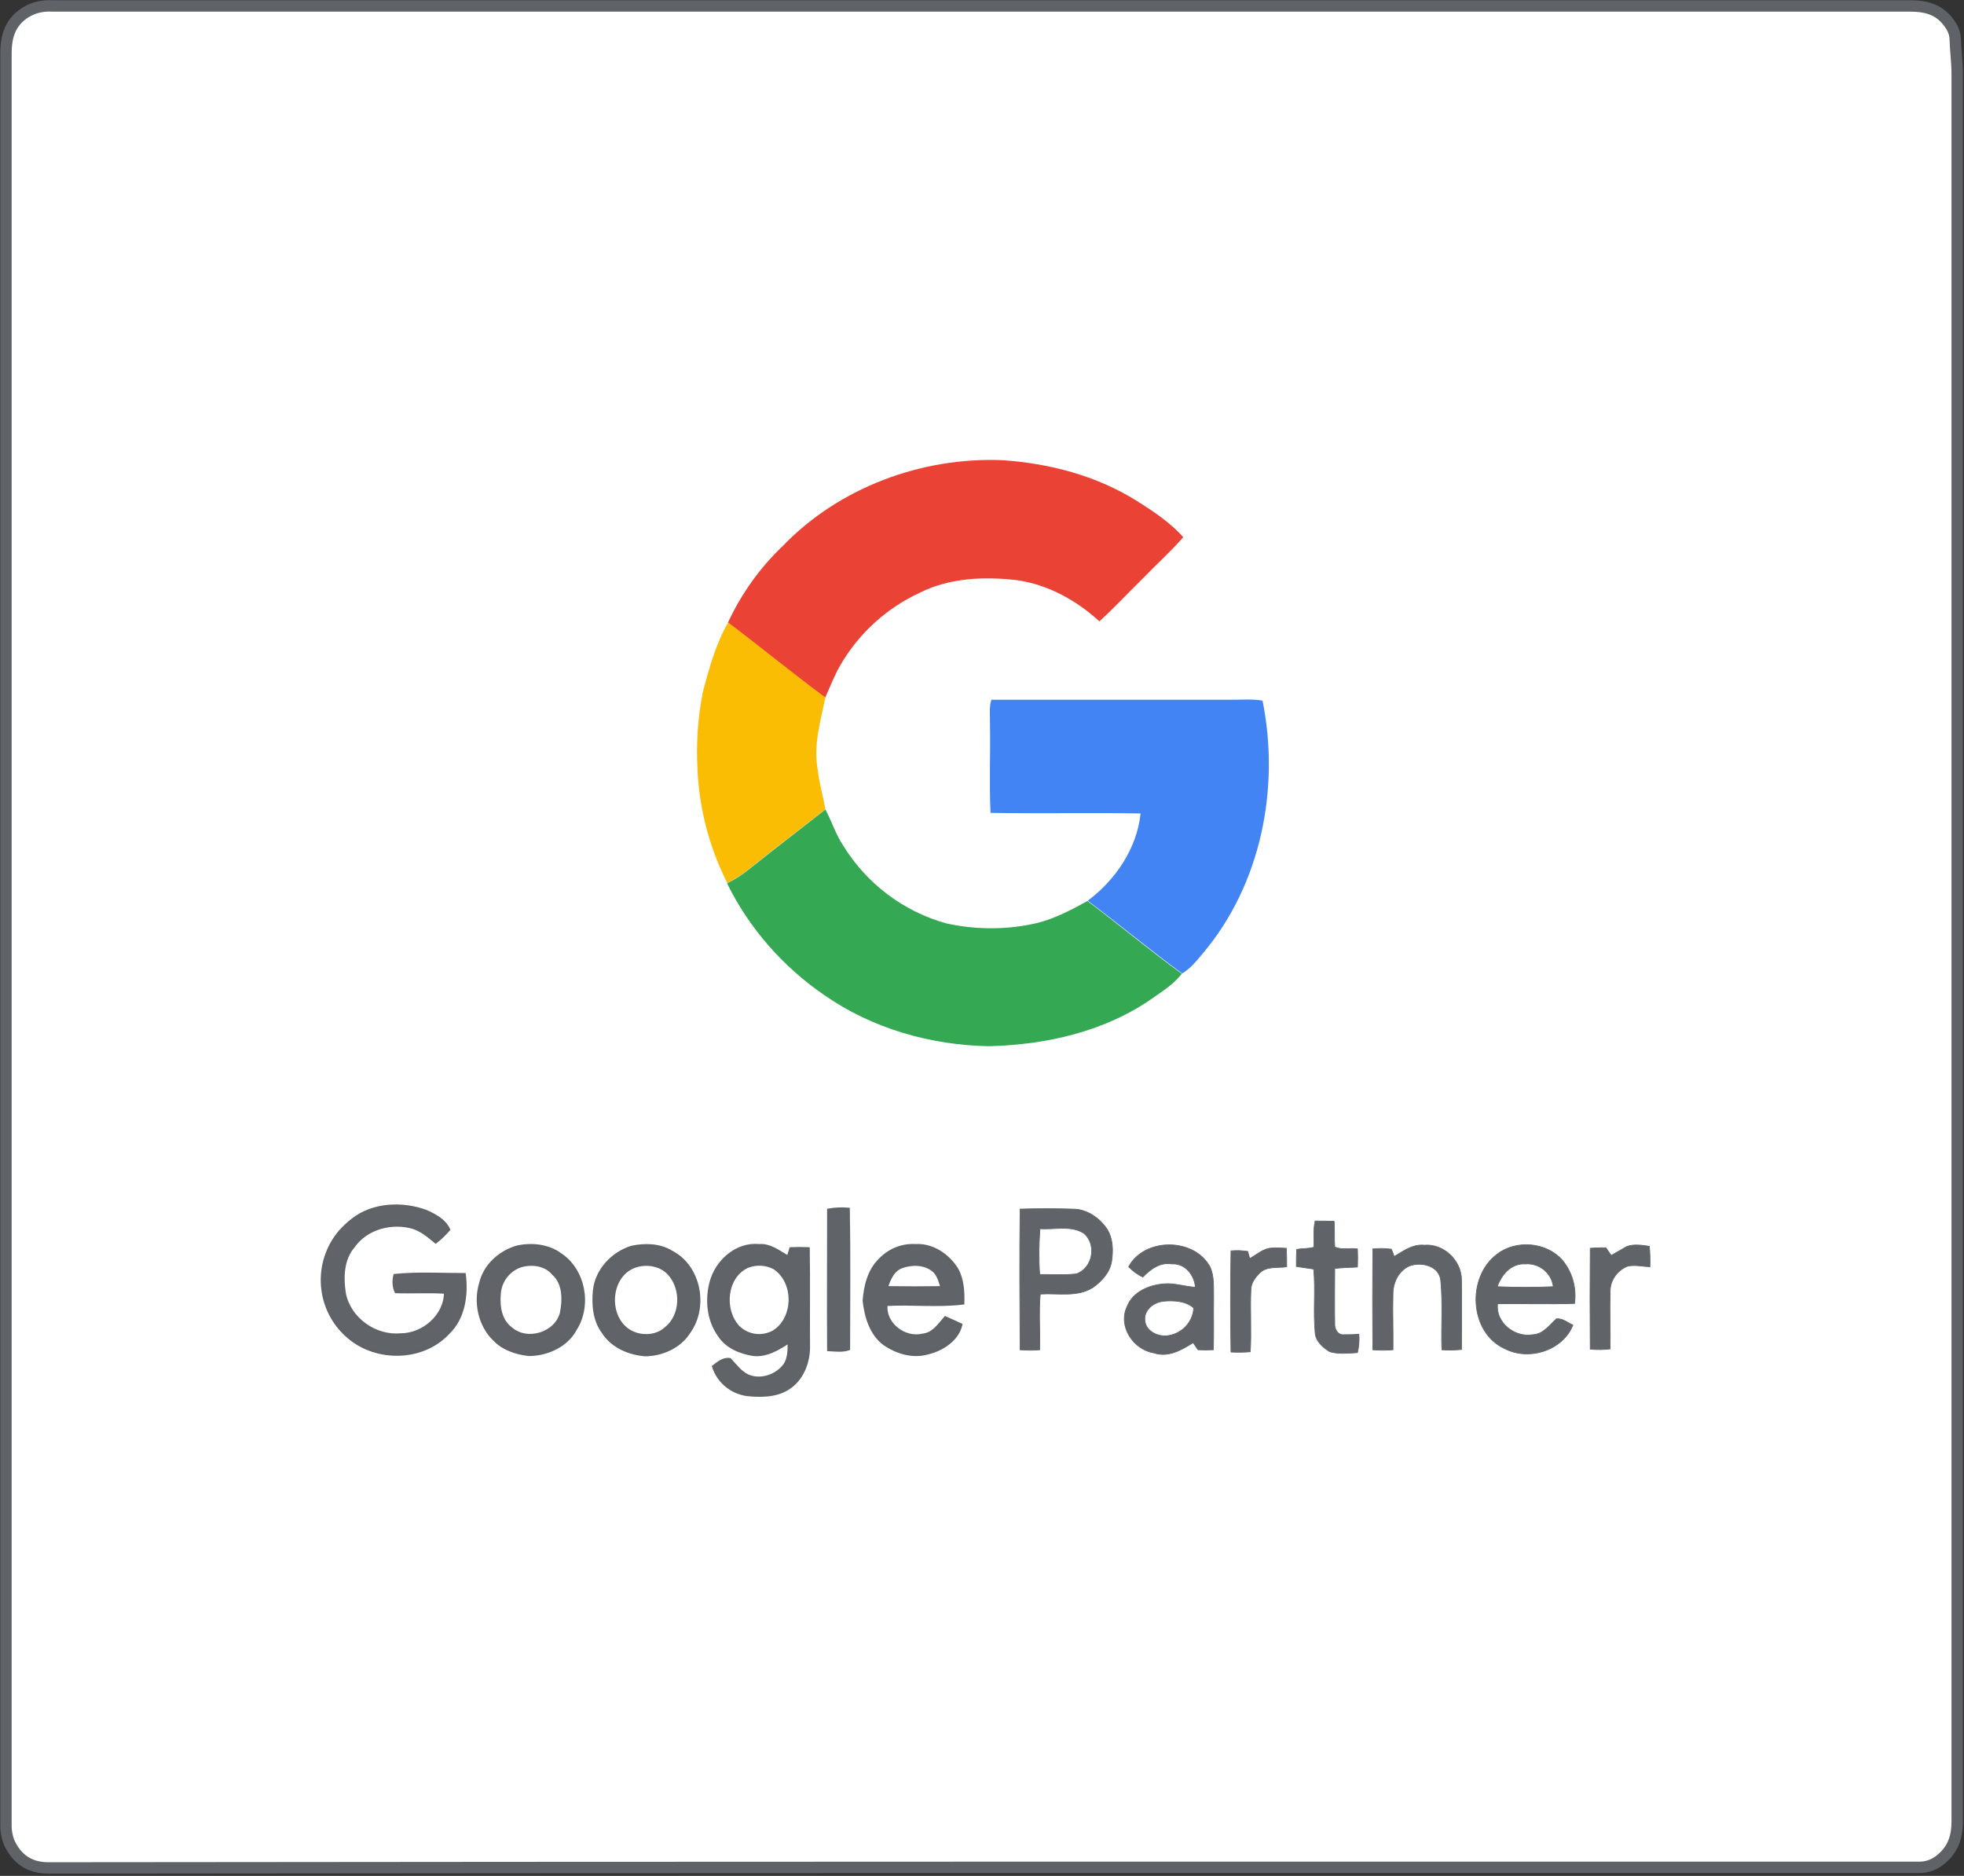
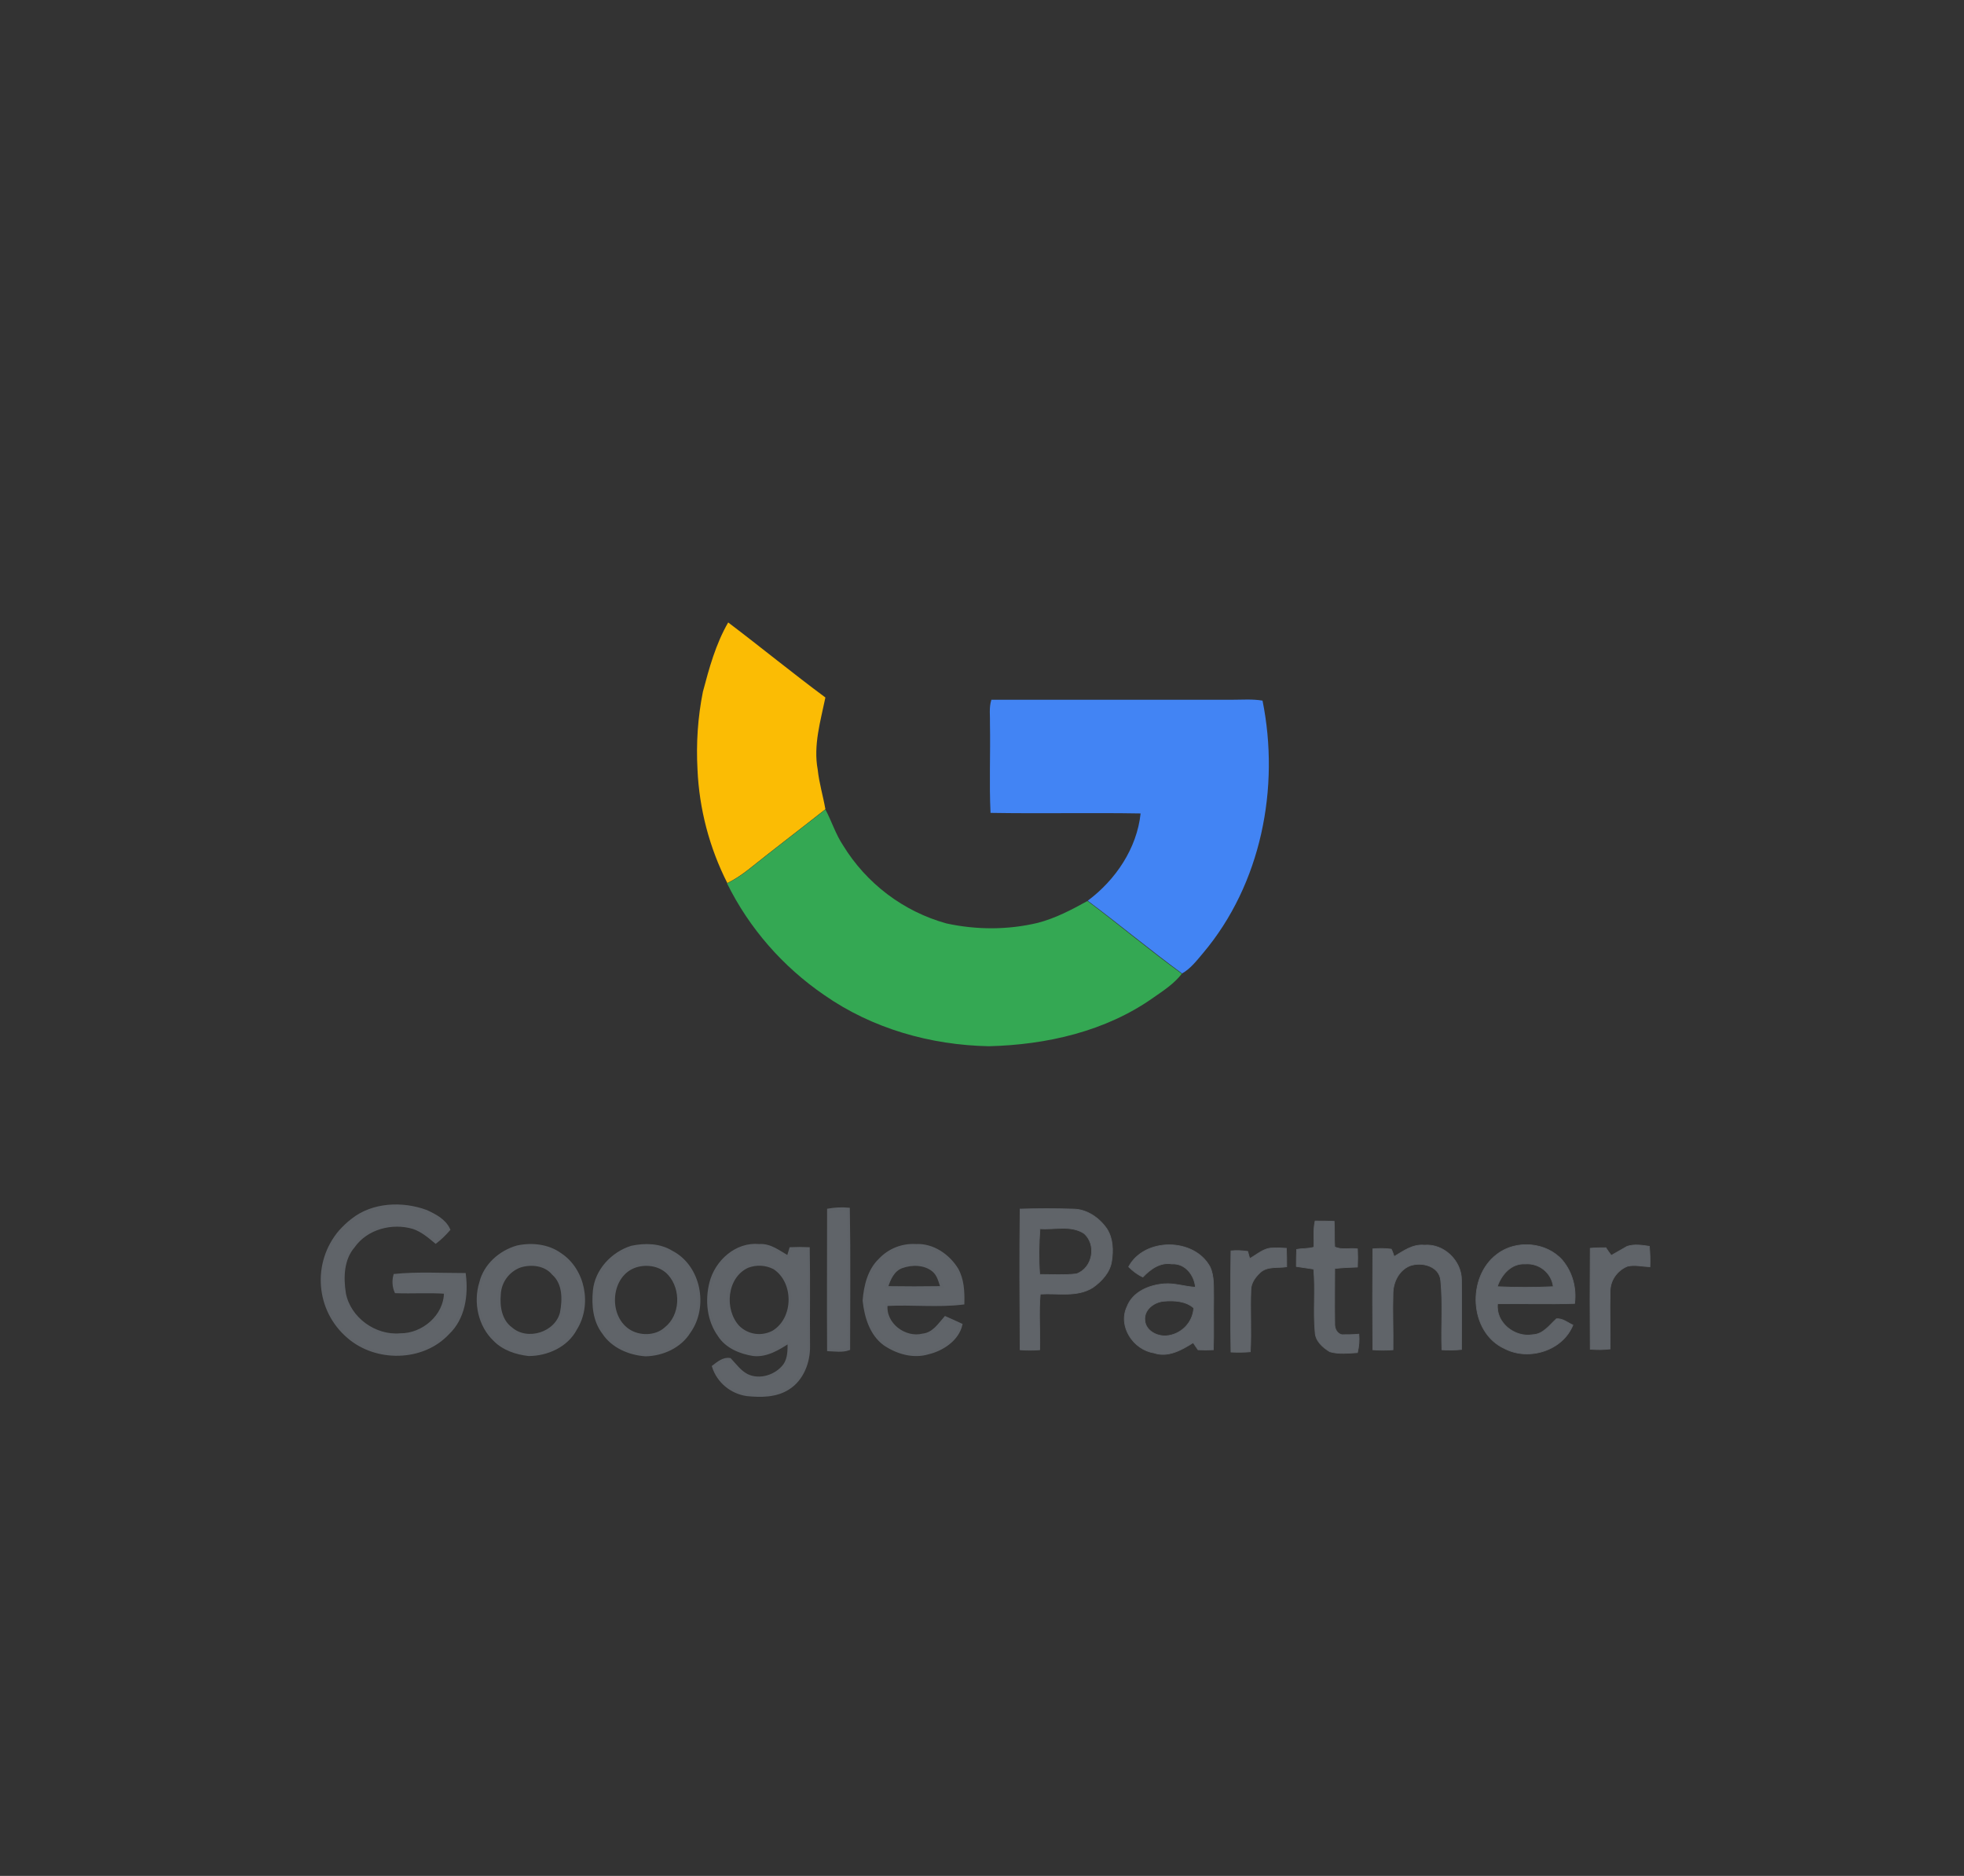
<svg xmlns="http://www.w3.org/2000/svg" width="691" height="660" viewBox="0 0 691 660" fill="none">
  <rect x="0" y="0" width="691" height="660" fill="#333333" stroke="none" />
  <g clip-path="url(#clip0_230_1008)">
-     <path d="M345.1 657H644.1C654.5 657 664.9 657 675.3 657C678.2 657 681 655.9 683.2 653.9C687.3 650.4 688.6 646 688.6 640.9C688.6 435.9 688.6 230.9 688.6 25.9C688.6 21.8 688 17.7 687.9 13.6C687.8 10.9 686.4 8.8 684.8 6.9C681.5 3.1 677.1 2.1 672.2 2.1C454.3 2.1 236.4 2.1 18.5 2.1C17.1 2 15.8 2.1 14.5 2.3C11.5 2.8 8.7 4.2 6.5 6.3C3 9.7 2.1 14.1 2.1 18.7C2.1 139.5 2.1 260.4 2.1 381.2C2.1 467.8 2.1 554.4 2.1 641C2 643.5 2.3 645.9 3.2 648.2C5.8 653.9 10.2 657.2 17 657.2C126.3 657.1 235.7 657 345.1 657Z" fill="white" stroke="#5F6368" stroke-width="4" stroke-miterlimit="10" />
    <path d="M358.9 425.4C365.1 425.2 371.3 425.2 377.5 425.4C382.3 425.4 386.7 428.4 389.4 432.3C391.6 435.7 391.7 439.9 391.1 443.8C390.5 447.7 387.6 450.8 384.5 453C378.9 456.5 372.2 454.9 366 455.3C365.4 461.8 366 468.4 365.8 474.9C363.5 475.1 361.2 475.1 358.9 474.9C358.8 458.4 358.7 441.9 358.9 425.4ZM365.9 432.3C365.5 437.6 365.4 443 365.8 448.4C370.1 448.4 374.4 448.7 378.7 448.2C384.5 446.2 386 437.8 381.3 433.9C376.8 431 371 432.7 365.9 432.3ZM462.3 438.8C462.4 435.7 462 432.6 462.7 429.6C464.9 429.6 467.1 429.6 469.4 429.7C469.6 432.7 469.4 435.7 469.6 438.7C471.9 439.9 474.9 439 477.6 439.4C477.7 441.5 477.7 443.6 477.6 445.8C474.9 445.9 472.2 446 469.6 446.3C469.6 452.7 469.5 459.1 469.6 465.6C469.5 467.3 470.3 469.2 472.1 469.6C474.1 469.6 476.1 469.6 478.1 469.4C478.3 471.6 478.1 473.8 477.6 475.9C474.4 476.1 471.1 476.5 467.9 475.6C465.4 474.1 462.8 471.8 462.7 468.7C462 461.3 462.9 453.9 462.2 446.5C460.2 446.2 458.1 445.9 456.1 445.6C456.1 443.6 456.1 441.6 456.2 439.6C458.2 439.2 460.4 439.4 462.3 438.8ZM397.1 445.7C402.6 435.4 420.1 435.4 425.7 445.7C427.3 449.1 426.9 453 427 456.6C426.9 462.7 427.1 468.8 426.9 474.9C425.1 475 423.3 475 421.5 474.9C420.9 474.1 420.4 473.2 419.8 472.4C415.7 475 410.9 477.7 406 476C398.8 474.9 393.3 466.7 396.5 459.8C398.5 454.5 404.3 452.1 409.6 451.7C413.3 451.4 416.9 452.7 420.6 452.9C420.2 448.6 417 444.4 412.3 444.7C408.2 444 404.8 446.5 402.1 449.3C400.1 448.4 398.5 447.1 397.1 445.7ZM402.8 464.6C403.1 468.2 407 470.2 410.3 470C415.5 469.6 419.7 465.4 420 460.2C417.2 457.7 413 457.5 409.5 457.8C406 458.1 402.4 460.8 402.8 464.6ZM490.5 442.1C493.7 440.2 497 437.7 501.1 438.1C508 437.5 514.2 443.6 514.2 450.3C514.3 458.5 514.2 466.6 514.2 474.8C511.9 475 509.6 475.1 507.3 474.9C507 466.8 507.7 458.7 506.9 450.6C506.5 445.4 500.1 443.8 495.9 445.4C492.2 447 490.2 451 490.1 454.9C489.9 461.6 490.2 468.2 490.1 474.9C487.7 475.1 485.4 475.1 483 474.9C482.9 463.1 482.9 451.2 483 439.4C485.2 439.2 487.3 439.2 489.5 439.5C489.8 440 490.3 441.4 490.5 442.1ZM526.7 441.3C533.4 436.1 544.1 437 549.7 443.4C553.2 447.6 554.7 453.1 554 458.6C545 458.9 535.9 458.6 526.9 458.7C526.1 465.3 532.9 470.7 539.2 469.6C542.9 469.5 545.1 466.3 547.6 464C549.8 463.8 551.6 465.4 553.4 466.2C549.8 475.2 537.9 478.9 529.4 474.5C516.9 468.8 516 449.3 526.7 441.3ZM526.8 452.7C533.3 453 539.9 453 546.5 452.7C545.9 447.8 541.5 444.3 536.6 444.7C531.7 444.4 528.2 448.5 526.8 452.7ZM572.5 438.5C575 437.7 577.7 438.1 580.3 438.5C580.5 440.9 580.6 443.3 580.5 445.7C577.9 445.6 575.2 444.9 572.6 445.5C568.9 447 566.4 450.6 566.5 454.6C566.3 461.3 566.6 467.9 566.5 474.6C564.2 474.9 561.8 474.9 559.5 474.7C559.4 462.9 559.4 451 559.5 439.2C561.3 439 563.2 439 565 439C565.6 439.9 566.2 440.8 566.9 441.7C568.8 440.6 570.7 439.5 572.5 438.5ZM439.7 442.8C442.3 441.4 444.6 439.1 447.7 439.1C449.3 439 451 439.1 452.6 439.2C452.7 441.4 452.7 443.6 452.7 445.7C449.6 446.2 445.9 445.4 443.4 447.7C441.7 449.3 440.1 451.4 440.1 453.9C439.8 461.1 440.3 468.3 439.9 475.6C437.7 475.8 435.4 475.8 433.1 475.7C432.9 463.8 432.9 451.9 433.1 440.1C435.1 439.9 437 440 439 440.3C439.1 440.8 439.5 442.1 439.7 442.8Z" fill="#606469" stroke="#5F6368" stroke-width="0.25" stroke-miterlimit="10" />
-     <path d="M275.5 192C295.3 171.5 324.2 160.8 352.5 161.9C369.1 163 385.7 167.3 399.9 176.2C405.8 179.9 411.7 183.8 416.3 189C411.8 194.2 406.6 198.8 401.8 203.8C396.8 208.7 392 213.9 386.8 218.6C378.7 211.2 368.6 205.6 357.6 204.1C346.2 202.8 334.1 203.3 323.7 208.5C312 213.9 302.3 222.7 295.8 233.8C293.6 237.5 292.1 241.6 290.3 245.5C278.7 237 267.6 227.8 256.1 219.1C260.8 208.9 267.4 199.7 275.5 192Z" fill="#EA4335" />
    <path d="M256.2 219C267.7 227.7 278.8 236.8 290.4 245.4C288.7 253.7 286.1 262.2 287.7 270.8C288.2 275.5 289.6 280.1 290.4 284.7C281.4 291.8 272.2 298.8 263.2 306C260.9 307.8 258.5 309.4 255.9 310.7C249.6 298.3 246 284.6 245.4 270.7C244.9 261.6 245.5 252.4 247.3 243.4C249.5 235.1 251.8 226.6 256.2 219Z" fill="#FBBC04" />
    <path d="M348.8 246.2C377 246.2 405.2 246.2 433.4 246.2C437 246.2 440.6 245.9 444.2 246.5C450.4 277.2 443.7 311.1 423.3 335.3C421.1 337.9 418.9 340.8 415.9 342.5C404.6 334.2 393.9 325.3 382.7 316.9C392.5 309.6 400 298.5 401.3 286.2C383.7 285.9 366.1 286.3 348.5 286C348 275.6 348.5 265.1 348.3 254.7C348.4 251.9 347.9 249 348.8 246.2Z" fill="#4284F4" />
    <path d="M263.2 306.1C272.2 298.9 281.4 291.9 290.4 284.8C292.6 288.9 294 293.5 296.6 297.4C304.8 310.8 317.8 320.7 333 324.9C343.6 327.2 354.6 327.2 365.1 324.7C371.3 323.1 377 320.1 382.6 317C393.8 325.4 404.5 334.4 415.8 342.6C413.1 346.1 409.4 348.5 405.8 351C389 362.9 368.2 367.6 347.9 368.1C327.4 367.7 306.9 361.9 290 350.1C275.4 340.1 263.6 326.6 255.8 310.8C258.5 309.5 260.9 307.9 263.2 306.1Z" fill="#34A853" />
    <path d="M124 429.2C131.2 423.5 141.6 423.1 150 426.2C153 427.6 156.4 429.3 157.9 432.6C156.5 434.2 155 435.7 153.3 437C150.9 435 148.4 432.9 145.4 431.9C137.9 429.7 129 432 124.4 438.5C120.5 443 120.3 449.4 121.2 455.1C122.9 463.9 131.9 470.4 140.8 469.6C148.8 469.7 156.7 463 156.7 454.7C150.9 454.3 145.1 454.7 139.3 454.5C138.5 452.7 138.4 450.6 138.9 448.7C147 447.9 155.3 448.4 163.4 448.4C164.3 455.7 163.2 463.8 157.6 469.1C148.6 478.7 132.3 478.8 122.6 470.4C111.5 461 110.2 444.3 119.7 433.2C121 431.8 122.4 430.4 124 429.2ZM291.5 425.7C293.8 425.3 296.2 425.2 298.5 425.4C298.8 441.8 298.6 458.2 298.6 474.6C296.3 475.4 293.9 475 291.5 474.9C291.4 458.5 291.5 442.1 291.5 425.7ZM182 438.7C187.1 437.6 192.8 438.2 197.1 441.3C205.5 446.8 207.8 459.2 202.5 467.6C199.4 473.5 192.5 476.6 186 476.6C181.6 476.1 177.1 474.6 174 471.4C168.7 466.4 167 458.2 169.1 451.4C170.6 445.1 176 440.4 182 438.7ZM182.9 445.5C178.7 447.1 175.9 451 175.7 455.4C175.3 459.7 176.1 464.7 179.8 467.4C185.5 472.4 195.7 469.2 197.5 461.9C198.4 457.3 198.5 451.5 194.6 448.1C191.9 444.8 186.9 444.2 182.9 445.5ZM222.2 438.8C226.9 437.8 232.1 437.9 236.3 440.5C246.2 445.6 248.8 459.8 242.5 468.6C239.3 473.8 233.1 476.6 227.1 476.7C221.4 476.3 215.5 473.8 212.3 468.9C209.1 464.7 208.6 459.2 209.1 454.1C209.8 446.9 215.5 440.9 222.2 438.8ZM223.8 445.4C214.4 448.3 213.2 462.7 221 468C224.8 470.6 230.7 470.6 234.2 467.4C239.9 462.9 240.2 453.6 235.5 448.3C232.6 445 227.8 444.2 223.8 445.4ZM250.1 451.3C252 443.8 259.1 437.4 267.1 438.2C271 437.9 274.1 440.5 277.3 442.3C277.6 441.3 277.9 440.3 278.2 439.3C280.3 439.2 282.4 439.2 284.4 439.3C284.6 450.7 284.4 462.2 284.5 473.6C284.6 479.2 282.3 485.3 277.4 488.4C273.1 491.2 267.7 491.2 262.8 490.7C257.3 489.9 252.7 486.1 251 480.8C252.7 479.5 254.6 477.9 256.8 478.3C258.7 480.3 260.3 482.6 262.8 483.9C267.3 486.1 273.2 484.2 276.1 480.2C277.7 477.8 277.6 474.8 277.6 472.1C273.9 474.5 269.7 477.1 265.1 476.6C260.5 475.9 255.6 473.9 253 469.8C249.2 464.5 248.5 457.5 250.1 451.3ZM263 445.6C255.2 449.2 254.2 460.8 259.7 466.8C263 470.1 268 470.8 272.1 468.6C279.8 463.9 279.9 451 272.4 446.1C269.5 444.6 266.1 444.4 263 445.6ZM309.6 443.2C312.9 439.7 317.5 437.9 322.3 438.2C328.2 437.9 333.7 441.7 336.7 446.6C338.7 450.2 338.9 454.4 338.8 458.5C329.9 459.6 320.8 458.5 311.8 459C311 465.8 318.3 471.3 324.7 469.7C328.4 469.3 330.4 466.1 332.6 463.6C334.5 464.4 336.3 465.3 338.1 466.1C336.9 471.3 331.6 474.8 326.6 476C321.3 477.6 315.6 475.9 311.2 472.9C306.4 469.4 304.6 463.2 304 457.6C304.4 452.5 305.7 446.9 309.6 443.2ZM317.3 445.7C314.2 446.8 312.8 450.1 311.9 453C318.4 453.1 324.9 453.1 331.4 453C330.7 450.9 330.2 448.5 328.4 447C325.4 444.5 320.9 444.4 317.3 445.7Z" fill="#606469" stroke="#5F6368" stroke-miterlimit="10" />
  </g>
  <defs>
    <clipPath id="clip0_230_1008">
      <rect width="691" height="660" fill="white" />
    </clipPath>
  </defs>
</svg>